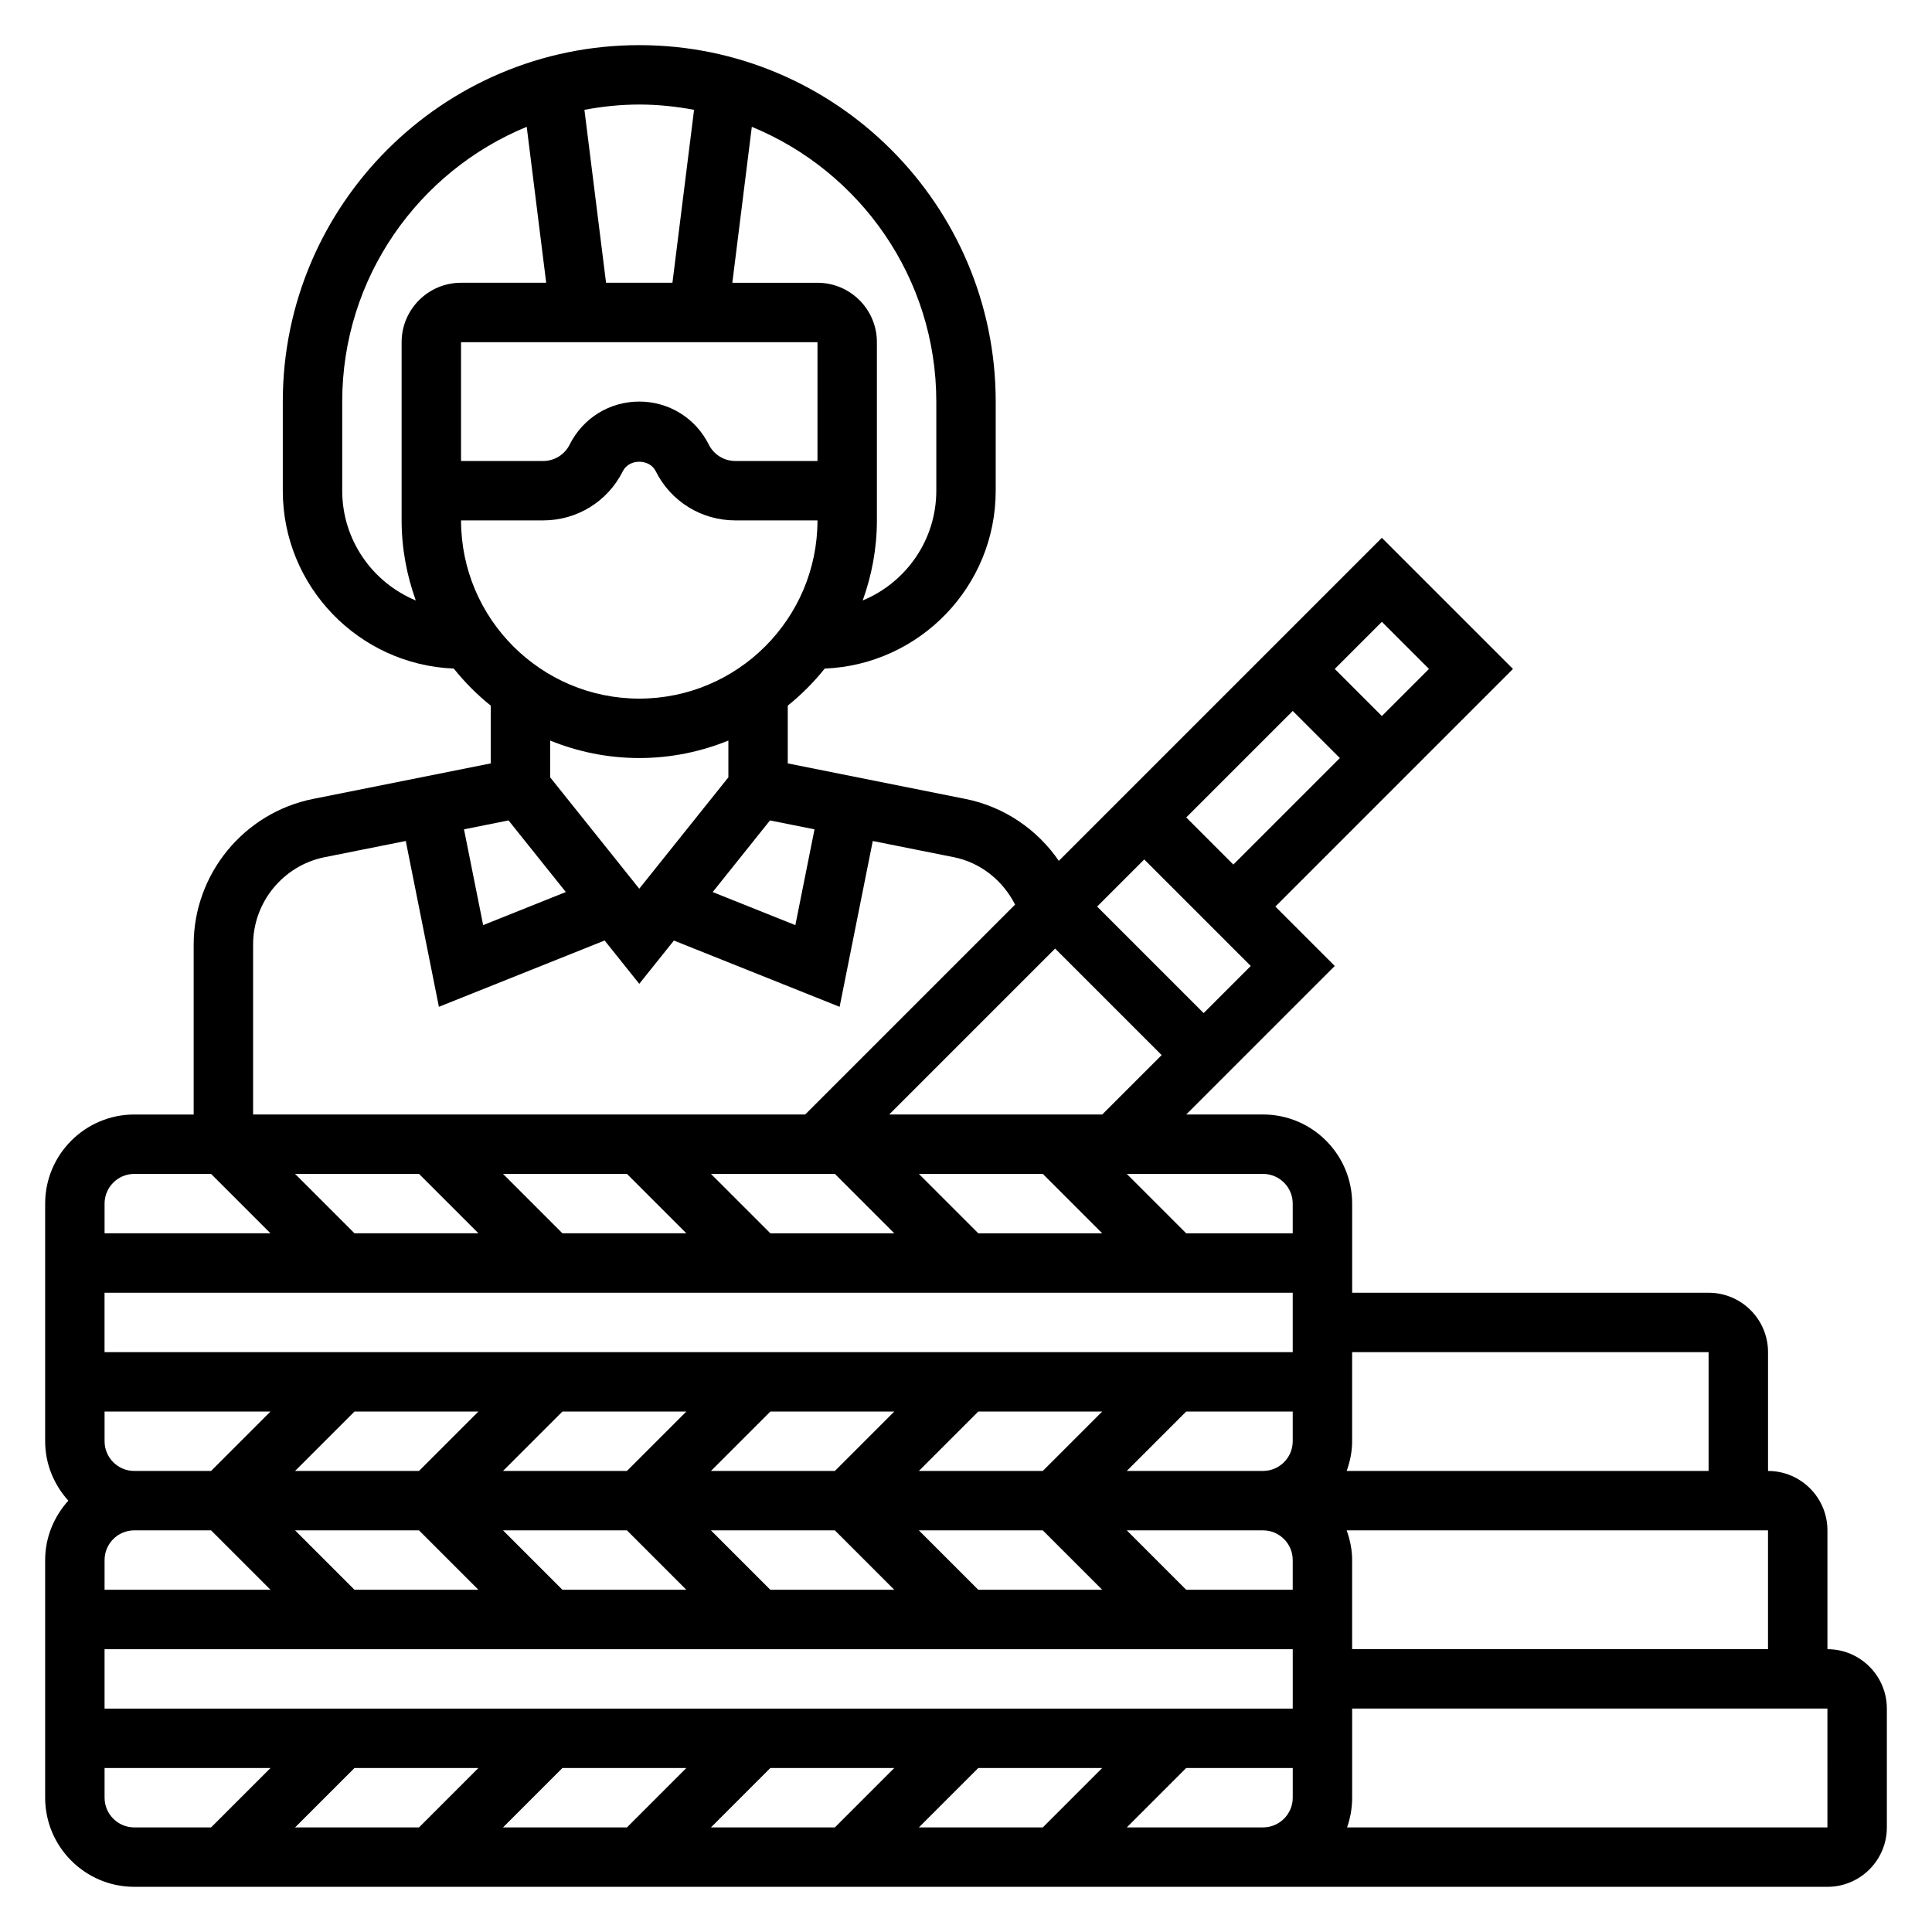
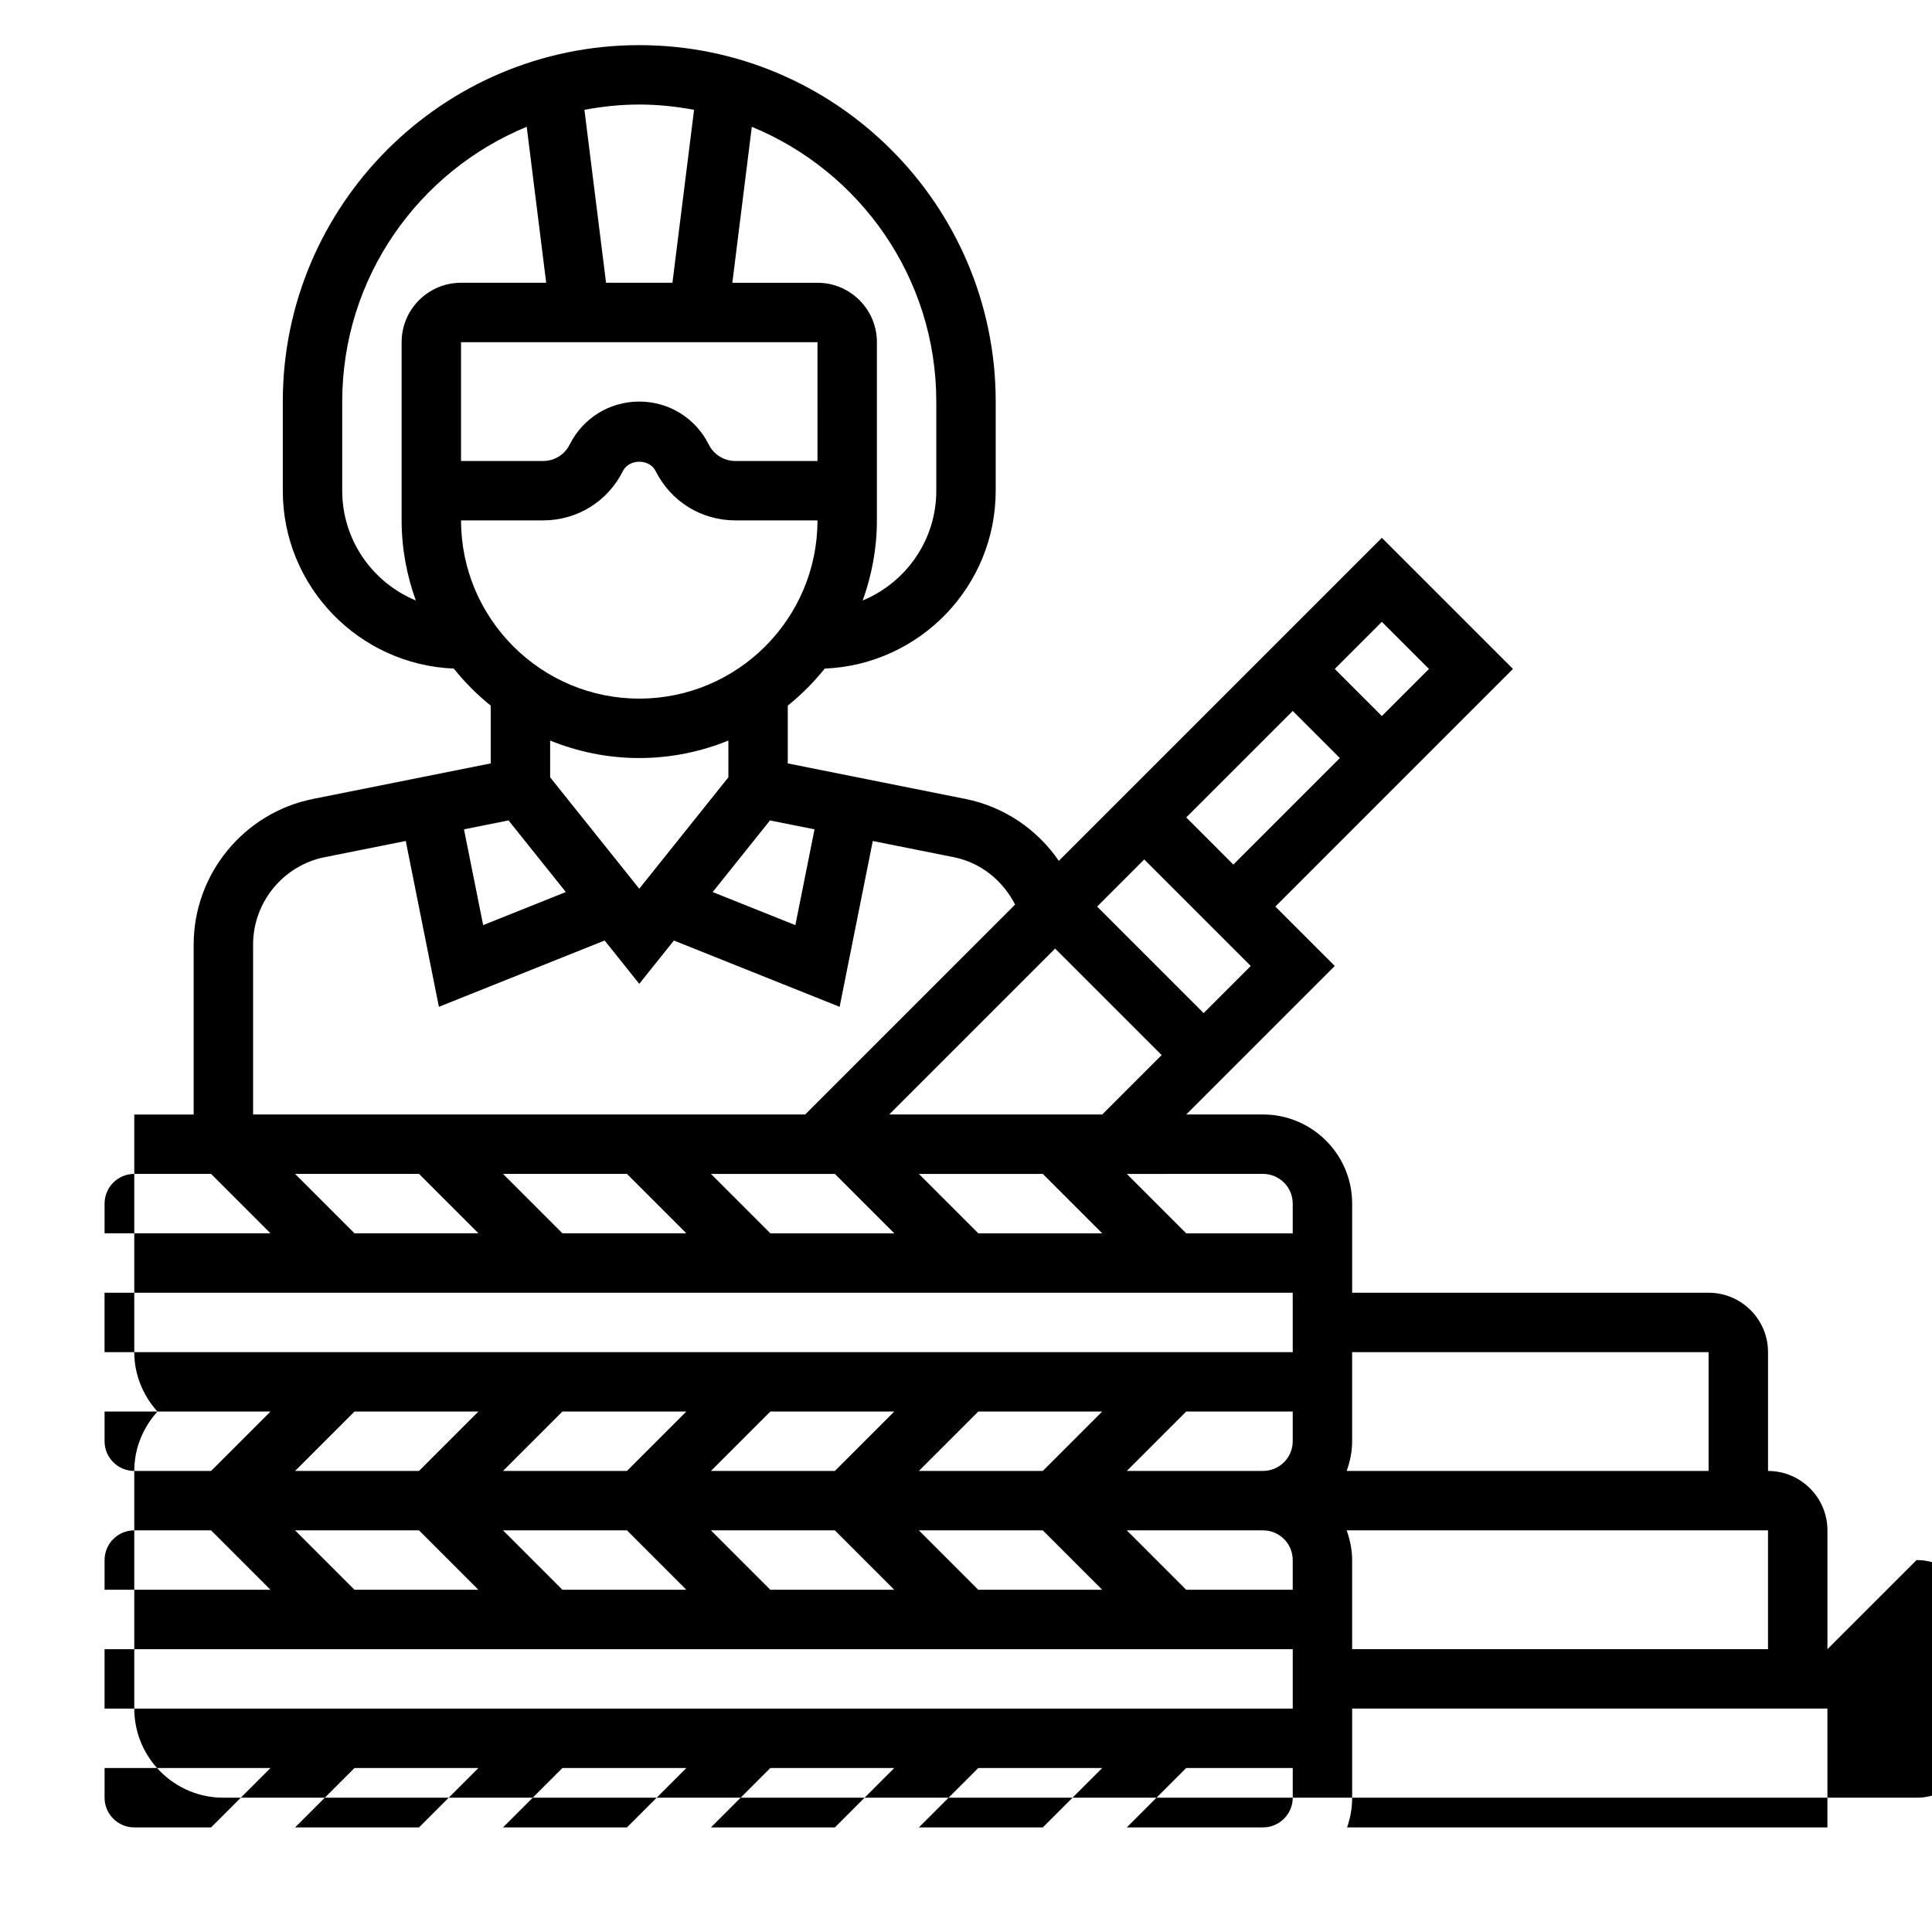
<svg xmlns="http://www.w3.org/2000/svg" fill="#000000" width="800px" height="800px" version="1.1" viewBox="144 144 512 512">
-   <path d="m628.29 581.05v-31.488c0-8.684-7.062-15.742-15.742-15.742v-31.488c0-8.684-7.062-15.742-15.742-15.742l-94.469-0.004v-23.617c0-13.02-10.598-23.617-23.617-23.617h-20.355l39.359-39.359-15.742-15.742 28.227-28.23 34.746-34.746-34.746-34.746-85.609 85.609c-5.731-8.367-14.57-14.375-24.75-16.414l-47.082-9.414v-15.312c3.613-2.906 6.894-6.195 9.793-9.816 25.152-1.023 45.312-21.742 45.312-47.137v-23.617c0-52.09-42.375-94.465-94.465-94.465s-94.465 42.375-94.465 94.465v23.617c0 25.395 20.16 46.113 45.312 47.137 2.898 3.621 6.18 6.91 9.793 9.816v15.312l-47.074 9.414c-18.344 3.668-31.648 19.898-31.648 38.598v45.035h-15.742c-13.02 0-23.617 10.598-23.617 23.617v62.977c0 6.07 2.371 11.555 6.141 15.742-3.769 4.188-6.141 9.676-6.141 15.742v62.977c0 13.02 10.598 23.617 23.617 23.617h448.71c8.684 0 15.742-7.062 15.742-15.742v-31.488c0-8.684-7.062-15.746-15.742-15.746zm-118.08-272.26 12.484 12.484-12.484 12.484-12.484-12.484zm-23.617 23.617 12.484 12.484-28.227 28.23-12.484-12.488zm-39.359 39.359 28.23 28.23-12.484 12.484-28.23-28.23zm-23.617 23.617 28.23 28.227-15.742 15.742h-56.457zm12.488 75.461h-32.844l-15.742-15.742h32.844zm-55.105 0h-32.844l-15.742-15.742h32.844zm-21.145-107.06-5.078 25.387-21.906-8.77 15.184-18.98zm-46.445 15.734-23.617-29.52v-9.746c7.297 2.969 15.266 4.637 23.617 4.637s16.32-1.668 23.617-4.637v9.746zm47.23-113.35h-21.758c-3 0-5.699-1.668-7.047-4.352-3.508-7.023-10.57-11.395-18.426-11.395s-14.918 4.367-18.438 11.391c-1.344 2.684-4.039 4.356-7.035 4.356h-21.758v-31.488h94.465zm-17.402-88.562c28.652 11.785 48.891 39.969 48.891 72.816v23.617c0 13.113-8.07 24.363-19.5 29.086 2.387-6.637 3.758-13.762 3.758-21.215v-47.23c0-8.684-7.062-15.742-15.742-15.742h-22.57zm-29.828-5.902c4.969 0 9.809 0.52 14.523 1.402l-5.731 45.828h-17.594l-5.731-45.832c4.723-0.879 9.562-1.398 14.531-1.398zm-62.977 62.977v47.23c0 7.453 1.371 14.578 3.754 21.215-11.43-4.723-19.496-15.973-19.496-29.086v-23.617c0-32.852 20.238-61.031 48.895-72.816l5.16 41.328h-22.566c-8.684 0-15.746 7.062-15.746 15.746zm15.746 47.23h21.758c9.004 0 17.098-5 21.129-13.051 1.66-3.328 7.047-3.32 8.699 0 4.019 8.051 12.121 13.051 21.117 13.051h21.758c0 26.047-21.184 47.23-47.23 47.23s-47.23-21.184-47.23-47.23zm12.586 79.508 15.184 18.98-21.906 8.77-5.078-25.387zm-67.691 32.898c0-11.219 7.988-20.957 18.988-23.16l21.469-4.289 8.785 43.949 43.918-17.57 9.176 11.477 9.18-11.469 43.918 17.57 8.785-43.949 21.469 4.289c7.133 1.426 13.004 6.188 16.246 12.562l-55.625 55.625h-146.31zm114.82 76.523h-32.844l-15.742-15.742h32.844zm-55.102 0h-32.844l-15.742-15.742h32.844zm-99.078-7.871c0-4.336 3.527-7.871 7.871-7.871h20.355l15.742 15.742h-43.969zm0 55.102h43.973l-15.742 15.742-20.359 0.004c-4.344 0-7.871-3.535-7.871-7.871zm0 39.359c0-4.336 3.527-7.871 7.871-7.871h20.355l15.742 15.742-43.969 0.004zm28.227 70.852h-20.355c-4.344 0-7.871-3.535-7.871-7.871v-7.871h43.973zm55.105 0h-32.844l15.742-15.742h32.844zm55.105 0h-32.844l15.742-15.742h32.844zm55.102 0h-32.844l15.742-15.742h32.844zm55.105 0h-32.844l15.742-15.742h32.844zm66.234-7.875c0 4.336-3.527 7.871-7.871 7.871h-36.102l15.742-15.742h28.23zm0-23.613h-314.88v-15.742h314.88zm-231.55-47.234 15.742 15.742h-32.844l-15.742-15.742zm-32.844-15.742 15.742-15.742h32.844l-15.742 15.742zm87.949 15.742 15.742 15.742h-32.844l-15.742-15.742zm-32.844-15.742 15.742-15.742h32.844l-15.742 15.742zm87.945 15.742 15.742 15.742h-32.844l-15.742-15.742zm-32.84-15.742 15.742-15.742h32.844l-15.742 15.742zm87.945 15.742 15.742 15.742h-32.844l-15.742-15.742zm-32.844-15.742 15.742-15.742h32.844l-15.742 15.742zm99.078 31.488h-28.23l-15.742-15.742 36.102-0.004c4.344 0 7.871 3.535 7.871 7.871zm0-39.363c0 4.336-3.527 7.871-7.871 7.871h-36.102l15.742-15.742h28.23zm0-23.613h-314.88v-15.742h314.88zm0-31.488h-28.23l-15.742-15.742 36.102-0.004c4.344 0 7.871 3.535 7.871 7.871zm15.746 55.102v-23.617h94.465v31.488l-95.914 0.004c0.883-2.473 1.449-5.102 1.449-7.875zm110.21 23.617v31.488h-110.21v-23.617c0-2.769-0.566-5.398-1.449-7.871zm15.746 78.723h-127.3c0.867-2.465 1.348-5.109 1.348-7.875v-23.617h125.95z" />
+   <path d="m628.29 581.05v-31.488c0-8.684-7.062-15.742-15.742-15.742v-31.488c0-8.684-7.062-15.742-15.742-15.742l-94.469-0.004v-23.617c0-13.02-10.598-23.617-23.617-23.617h-20.355l39.359-39.359-15.742-15.742 28.227-28.23 34.746-34.746-34.746-34.746-85.609 85.609c-5.731-8.367-14.57-14.375-24.75-16.414l-47.082-9.414v-15.312c3.613-2.906 6.894-6.195 9.793-9.816 25.152-1.023 45.312-21.742 45.312-47.137v-23.617c0-52.09-42.375-94.465-94.465-94.465s-94.465 42.375-94.465 94.465v23.617c0 25.395 20.16 46.113 45.312 47.137 2.898 3.621 6.18 6.91 9.793 9.816v15.312l-47.074 9.414c-18.344 3.668-31.648 19.898-31.648 38.598v45.035h-15.742v62.977c0 6.07 2.371 11.555 6.141 15.742-3.769 4.188-6.141 9.676-6.141 15.742v62.977c0 13.02 10.598 23.617 23.617 23.617h448.71c8.684 0 15.742-7.062 15.742-15.742v-31.488c0-8.684-7.062-15.746-15.742-15.746zm-118.08-272.26 12.484 12.484-12.484 12.484-12.484-12.484zm-23.617 23.617 12.484 12.484-28.227 28.23-12.484-12.488zm-39.359 39.359 28.23 28.23-12.484 12.484-28.23-28.23zm-23.617 23.617 28.23 28.227-15.742 15.742h-56.457zm12.488 75.461h-32.844l-15.742-15.742h32.844zm-55.105 0h-32.844l-15.742-15.742h32.844zm-21.145-107.06-5.078 25.387-21.906-8.77 15.184-18.98zm-46.445 15.734-23.617-29.52v-9.746c7.297 2.969 15.266 4.637 23.617 4.637s16.32-1.668 23.617-4.637v9.746zm47.23-113.35h-21.758c-3 0-5.699-1.668-7.047-4.352-3.508-7.023-10.57-11.395-18.426-11.395s-14.918 4.367-18.438 11.391c-1.344 2.684-4.039 4.356-7.035 4.356h-21.758v-31.488h94.465zm-17.402-88.562c28.652 11.785 48.891 39.969 48.891 72.816v23.617c0 13.113-8.07 24.363-19.5 29.086 2.387-6.637 3.758-13.762 3.758-21.215v-47.23c0-8.684-7.062-15.742-15.742-15.742h-22.57zm-29.828-5.902c4.969 0 9.809 0.52 14.523 1.402l-5.731 45.828h-17.594l-5.731-45.832c4.723-0.879 9.562-1.398 14.531-1.398zm-62.977 62.977v47.23c0 7.453 1.371 14.578 3.754 21.215-11.43-4.723-19.496-15.973-19.496-29.086v-23.617c0-32.852 20.238-61.031 48.895-72.816l5.16 41.328h-22.566c-8.684 0-15.746 7.062-15.746 15.746zm15.746 47.23h21.758c9.004 0 17.098-5 21.129-13.051 1.66-3.328 7.047-3.32 8.699 0 4.019 8.051 12.121 13.051 21.117 13.051h21.758c0 26.047-21.184 47.23-47.23 47.23s-47.23-21.184-47.23-47.23zm12.586 79.508 15.184 18.98-21.906 8.77-5.078-25.387zm-67.691 32.898c0-11.219 7.988-20.957 18.988-23.16l21.469-4.289 8.785 43.949 43.918-17.57 9.176 11.477 9.18-11.469 43.918 17.57 8.785-43.949 21.469 4.289c7.133 1.426 13.004 6.188 16.246 12.562l-55.625 55.625h-146.31zm114.82 76.523h-32.844l-15.742-15.742h32.844zm-55.102 0h-32.844l-15.742-15.742h32.844zm-99.078-7.871c0-4.336 3.527-7.871 7.871-7.871h20.355l15.742 15.742h-43.969zm0 55.102h43.973l-15.742 15.742-20.359 0.004c-4.344 0-7.871-3.535-7.871-7.871zm0 39.359c0-4.336 3.527-7.871 7.871-7.871h20.355l15.742 15.742-43.969 0.004zm28.227 70.852h-20.355c-4.344 0-7.871-3.535-7.871-7.871v-7.871h43.973zm55.105 0h-32.844l15.742-15.742h32.844zm55.105 0h-32.844l15.742-15.742h32.844zm55.102 0h-32.844l15.742-15.742h32.844zm55.105 0h-32.844l15.742-15.742h32.844zm66.234-7.875c0 4.336-3.527 7.871-7.871 7.871h-36.102l15.742-15.742h28.23zm0-23.613h-314.88v-15.742h314.88zm-231.55-47.234 15.742 15.742h-32.844l-15.742-15.742zm-32.844-15.742 15.742-15.742h32.844l-15.742 15.742zm87.949 15.742 15.742 15.742h-32.844l-15.742-15.742zm-32.844-15.742 15.742-15.742h32.844l-15.742 15.742zm87.945 15.742 15.742 15.742h-32.844l-15.742-15.742zm-32.84-15.742 15.742-15.742h32.844l-15.742 15.742zm87.945 15.742 15.742 15.742h-32.844l-15.742-15.742zm-32.844-15.742 15.742-15.742h32.844l-15.742 15.742zm99.078 31.488h-28.23l-15.742-15.742 36.102-0.004c4.344 0 7.871 3.535 7.871 7.871zm0-39.363c0 4.336-3.527 7.871-7.871 7.871h-36.102l15.742-15.742h28.23zm0-23.613h-314.88v-15.742h314.88zm0-31.488h-28.23l-15.742-15.742 36.102-0.004c4.344 0 7.871 3.535 7.871 7.871zm15.746 55.102v-23.617h94.465v31.488l-95.914 0.004c0.883-2.473 1.449-5.102 1.449-7.875zm110.21 23.617v31.488h-110.21v-23.617c0-2.769-0.566-5.398-1.449-7.871zm15.746 78.723h-127.3c0.867-2.465 1.348-5.109 1.348-7.875v-23.617h125.95z" />
</svg>